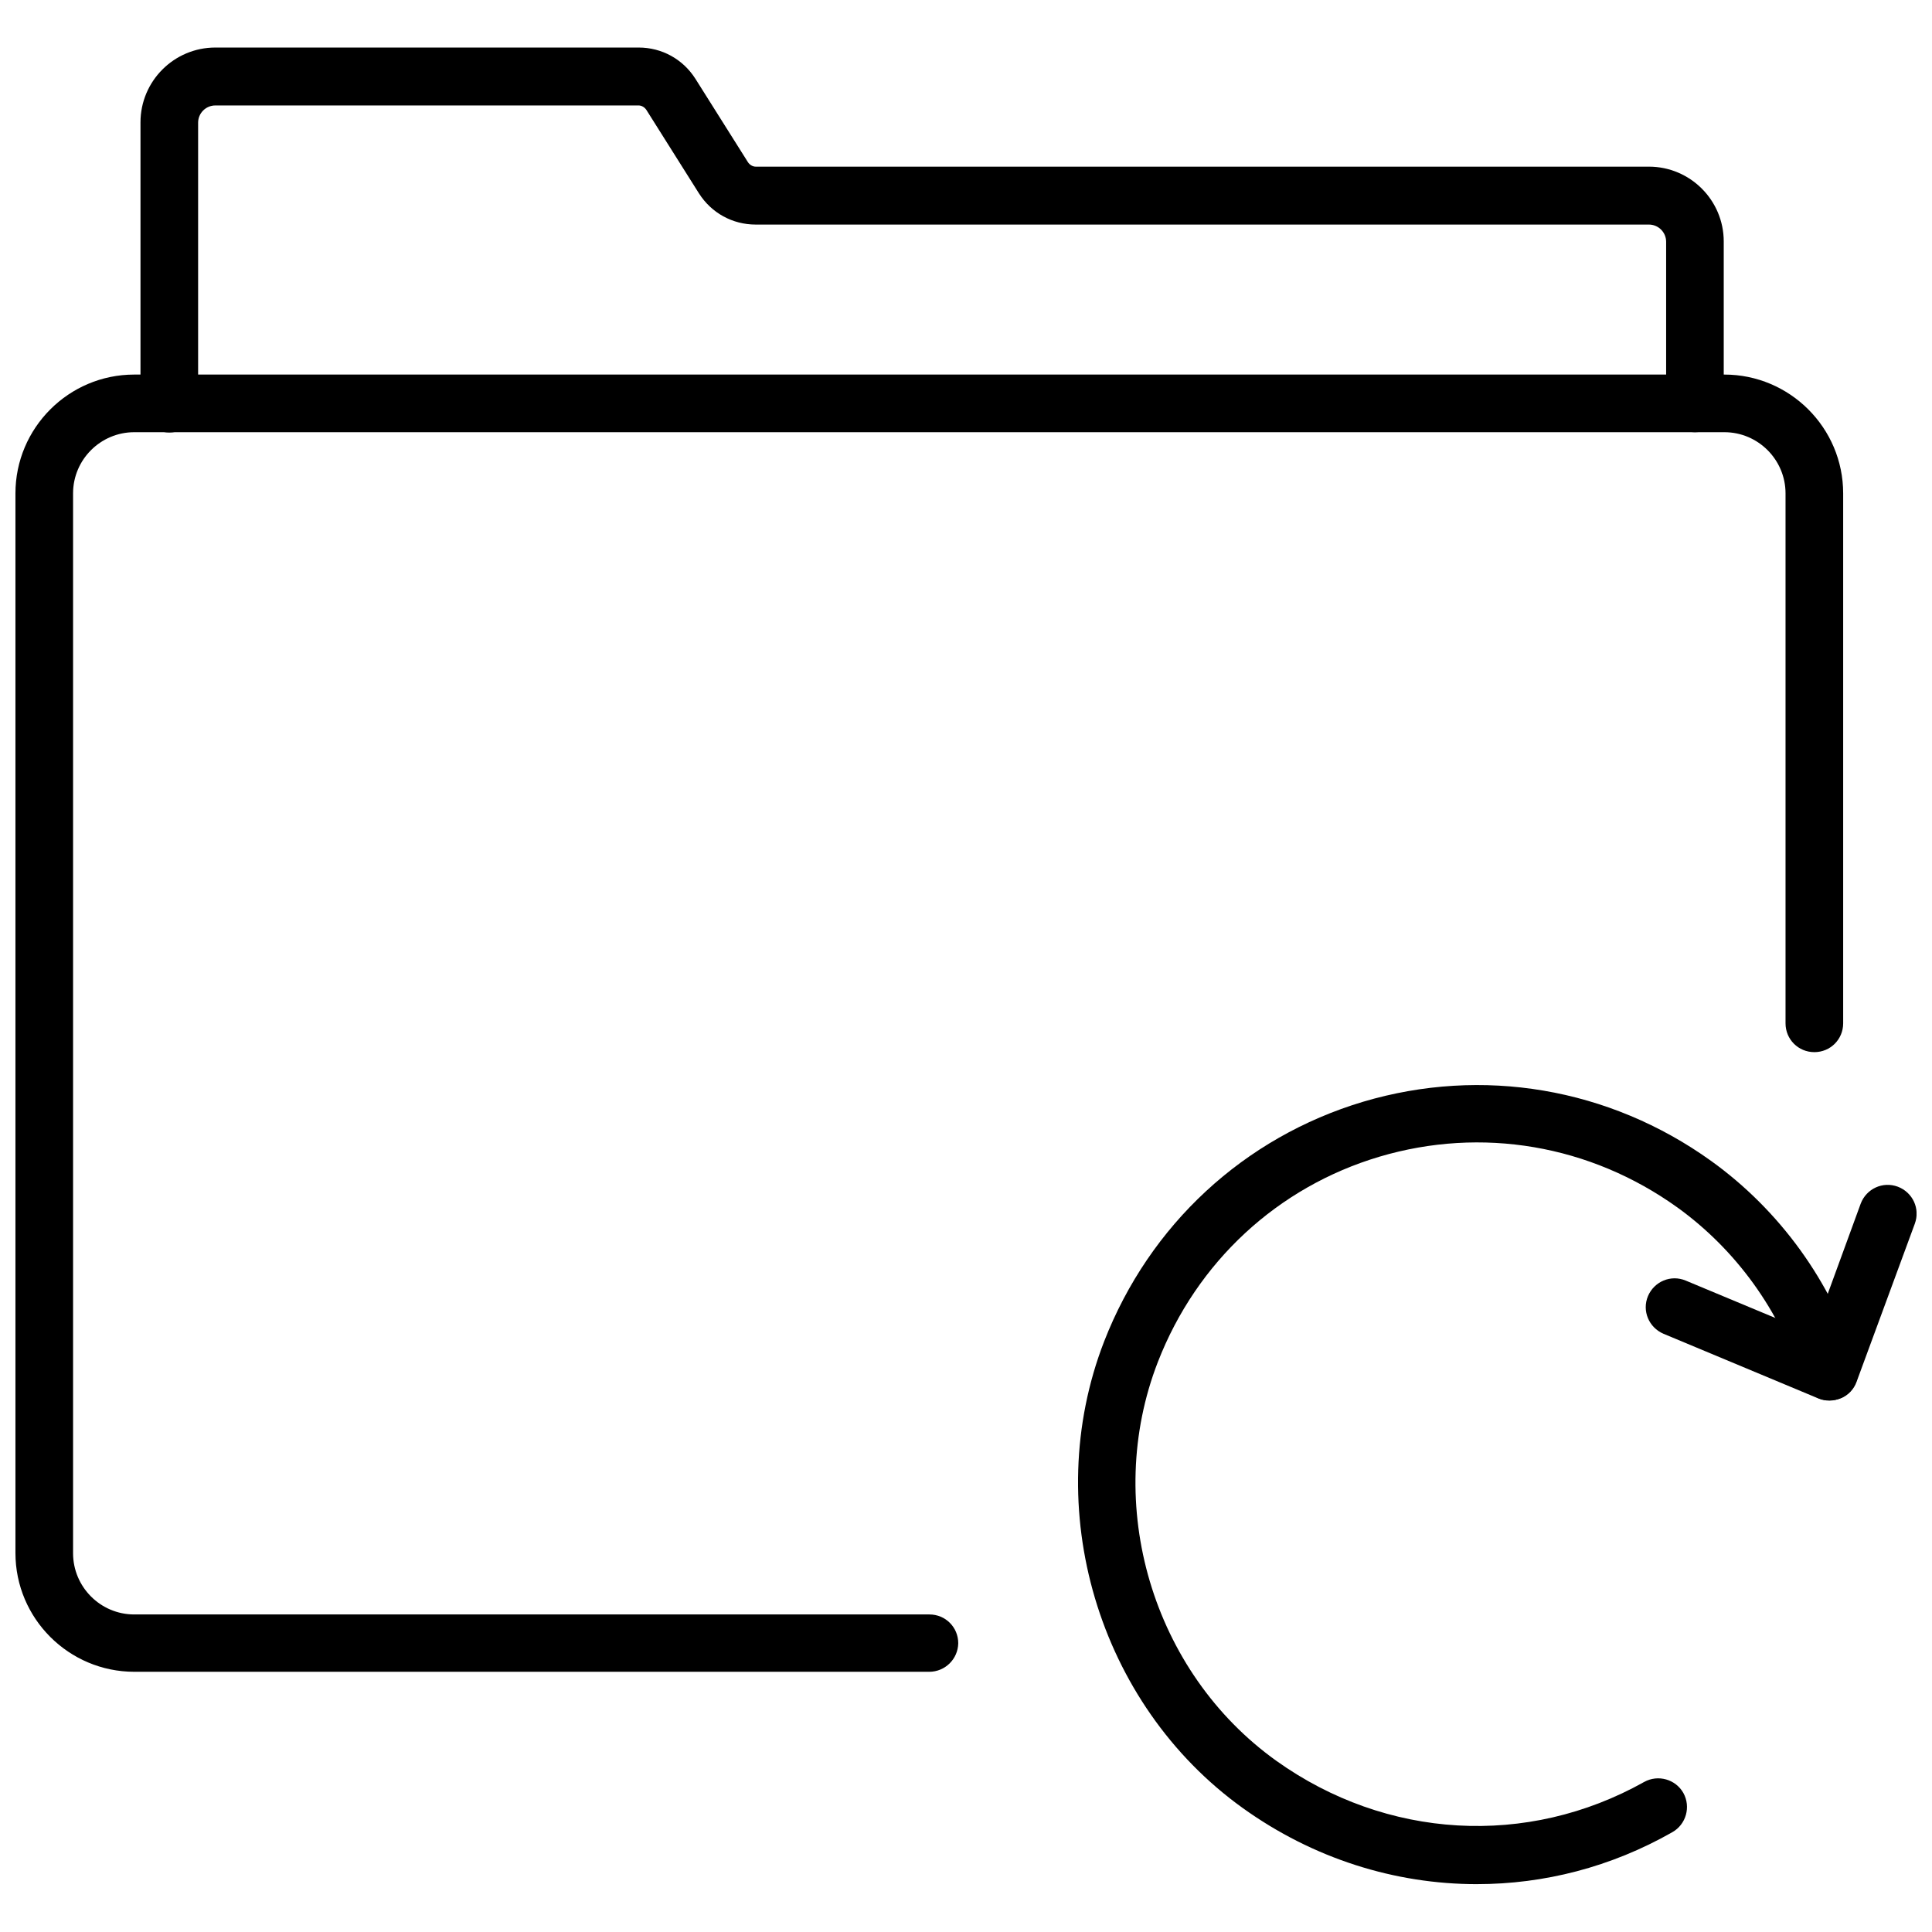
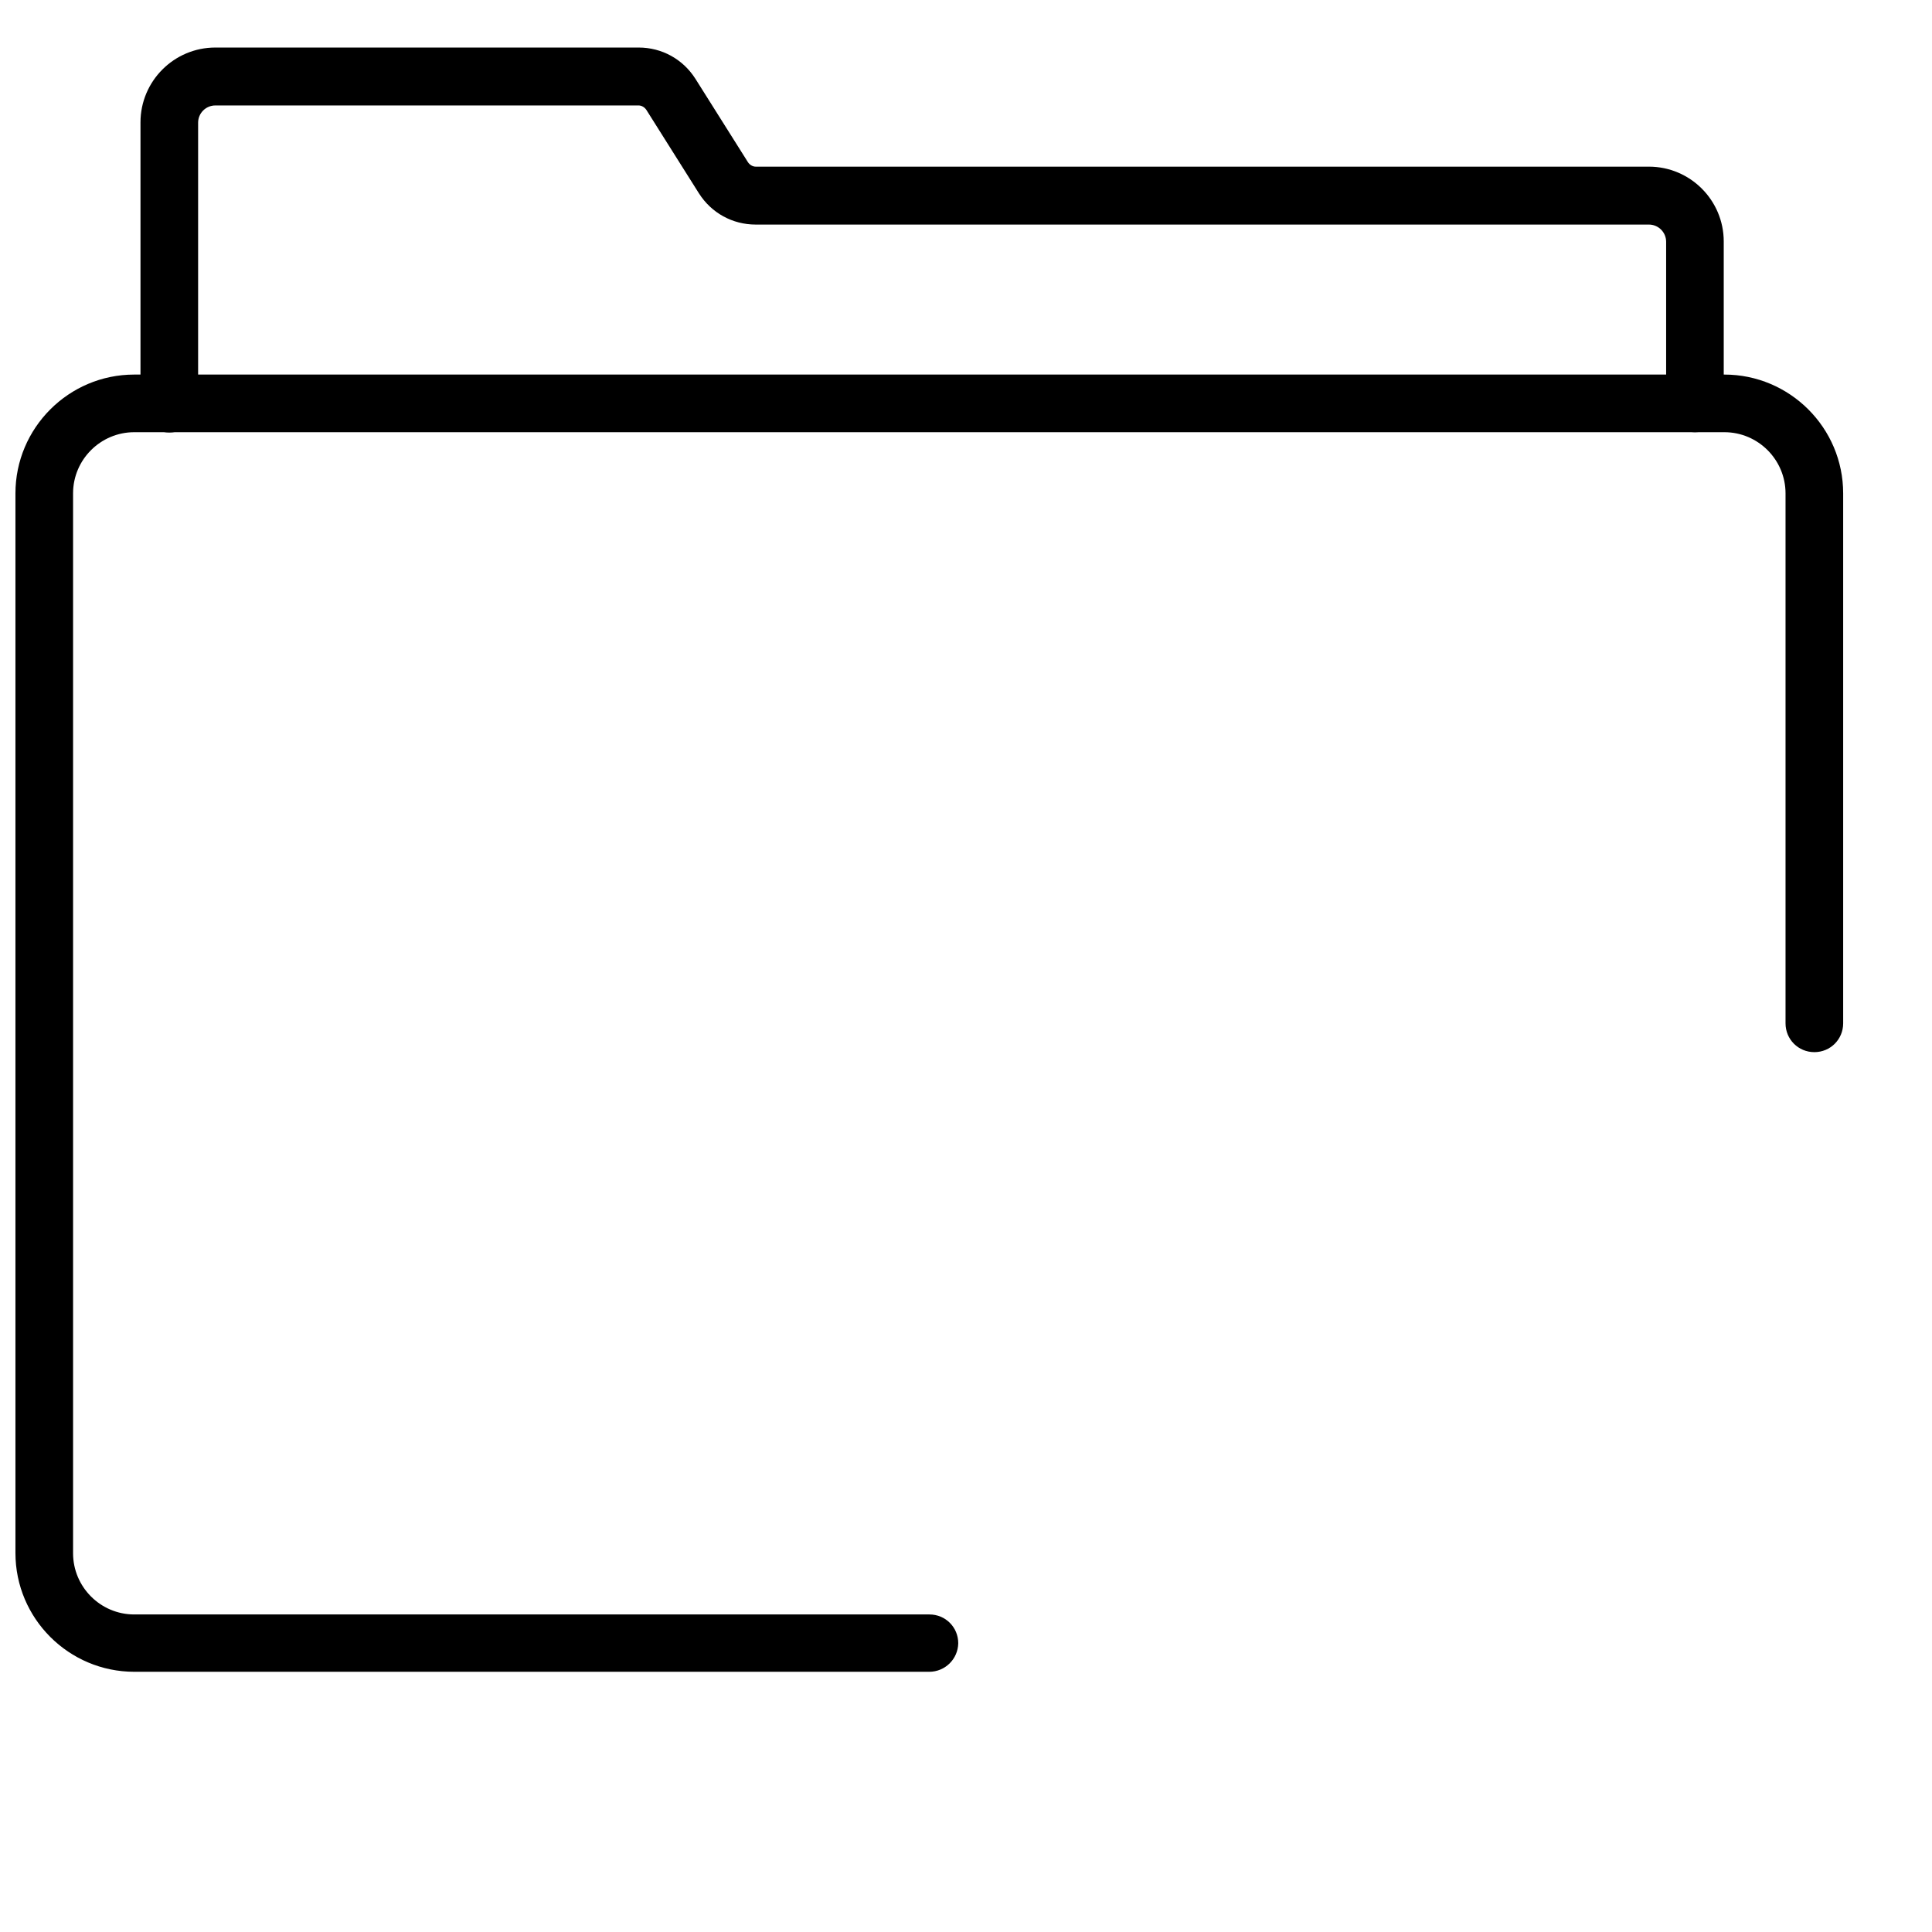
<svg xmlns="http://www.w3.org/2000/svg" width="800px" height="800px" version="1.1" viewBox="144 144 512 512">
  <defs>
    <clipPath id="b">
-       <path d="m580 457h71.902v59h-71.902z" />
-     </clipPath>
+       </clipPath>
    <clipPath id="a">
      <path d="m148.09 243h484.91v345h-484.91z" />
    </clipPath>
  </defs>
-   <path d="m535.4 643.32c-21.727 0-43.375-6.769-62.031-20.152-38.414-27.551-53.844-79.586-36.762-123.67 12.043-30.938 37.078-54.082 68.645-63.527 31.566-9.367 65.18-3.699 92.18 15.664 18.184 13.066 31.961 32.039 38.652 53.531 1.258 4.016-0.945 8.266-4.961 9.605-4.016 1.258-8.344-0.945-9.605-5.039-5.746-18.344-17.477-34.559-32.984-45.738-23.145-16.609-51.875-21.492-78.957-13.461-27 8.031-48.414 27.867-58.727 54.395-14.641 37.707-1.496 82.184 31.41 105.72 29.125 20.781 66.441 22.984 97.457 5.59 3.699-2.047 8.344-0.707 10.391 2.914 2.047 3.699 0.707 8.344-2.914 10.391-16.293 9.285-34.082 13.773-51.793 13.773z" />
  <g clip-path="url(#b)">
-     <path d="m628.84 515.17c-1.023 0-1.969-0.156-2.914-0.551l-41.094-17.16c-3.856-1.652-5.746-6.062-4.094-9.996 1.652-3.856 6.062-5.746 9.996-4.094l33.77 14.09 12.602-34.48c1.496-3.938 5.824-5.984 9.84-4.488 3.938 1.496 5.984 5.824 4.488 9.84l-15.43 41.879c-0.707 1.969-2.203 3.543-4.094 4.328-1.023 0.395-2.047 0.633-3.07 0.633z" />
-   </g>
+     </g>
  <g clip-path="url(#a)">
    <path d="m390.24 587.04h-210.66c-17.32 0-31.488-14.09-31.488-31.488v-280.8c0-17.32 14.09-31.488 31.488-31.488h421.39c17.32 0 31.488 14.09 31.488 31.488v140.44c0 4.25-3.387 7.637-7.637 7.637s-7.637-3.387-7.637-7.637v-140.44c0-8.895-7.242-16.215-16.215-16.215h-421.39c-8.895 0-16.215 7.242-16.215 16.215v280.88c0 8.895 7.242 16.215 16.215 16.215h210.73c4.25 0 7.637 3.387 7.637 7.637-0.078 4.172-3.465 7.559-7.715 7.559z" />
  </g>
  <path d="m593.18 258.54c-4.25 0-7.637-3.387-7.637-7.637v-42.824c0-2.519-2.047-4.566-4.566-4.566h-236.71c-6.141 0-11.73-3.07-15.035-8.266l-13.934-22.121c-0.473-0.707-1.258-1.18-2.047-1.18h-112.18c-2.519 0-4.566 2.047-4.566 4.566v74.469c0 4.25-3.387 7.637-7.637 7.637s-7.637-3.387-7.637-7.637v-74.547c0-10.941 8.895-19.836 19.836-19.836h112.18c6.141 0 11.73 3.07 15.035 8.266l13.934 22.121c0.473 0.707 1.258 1.18 2.047 1.18h236.71c10.941 0 19.836 8.895 19.836 19.836v42.902c0.004 4.25-3.379 7.637-7.629 7.637z" />
</svg>